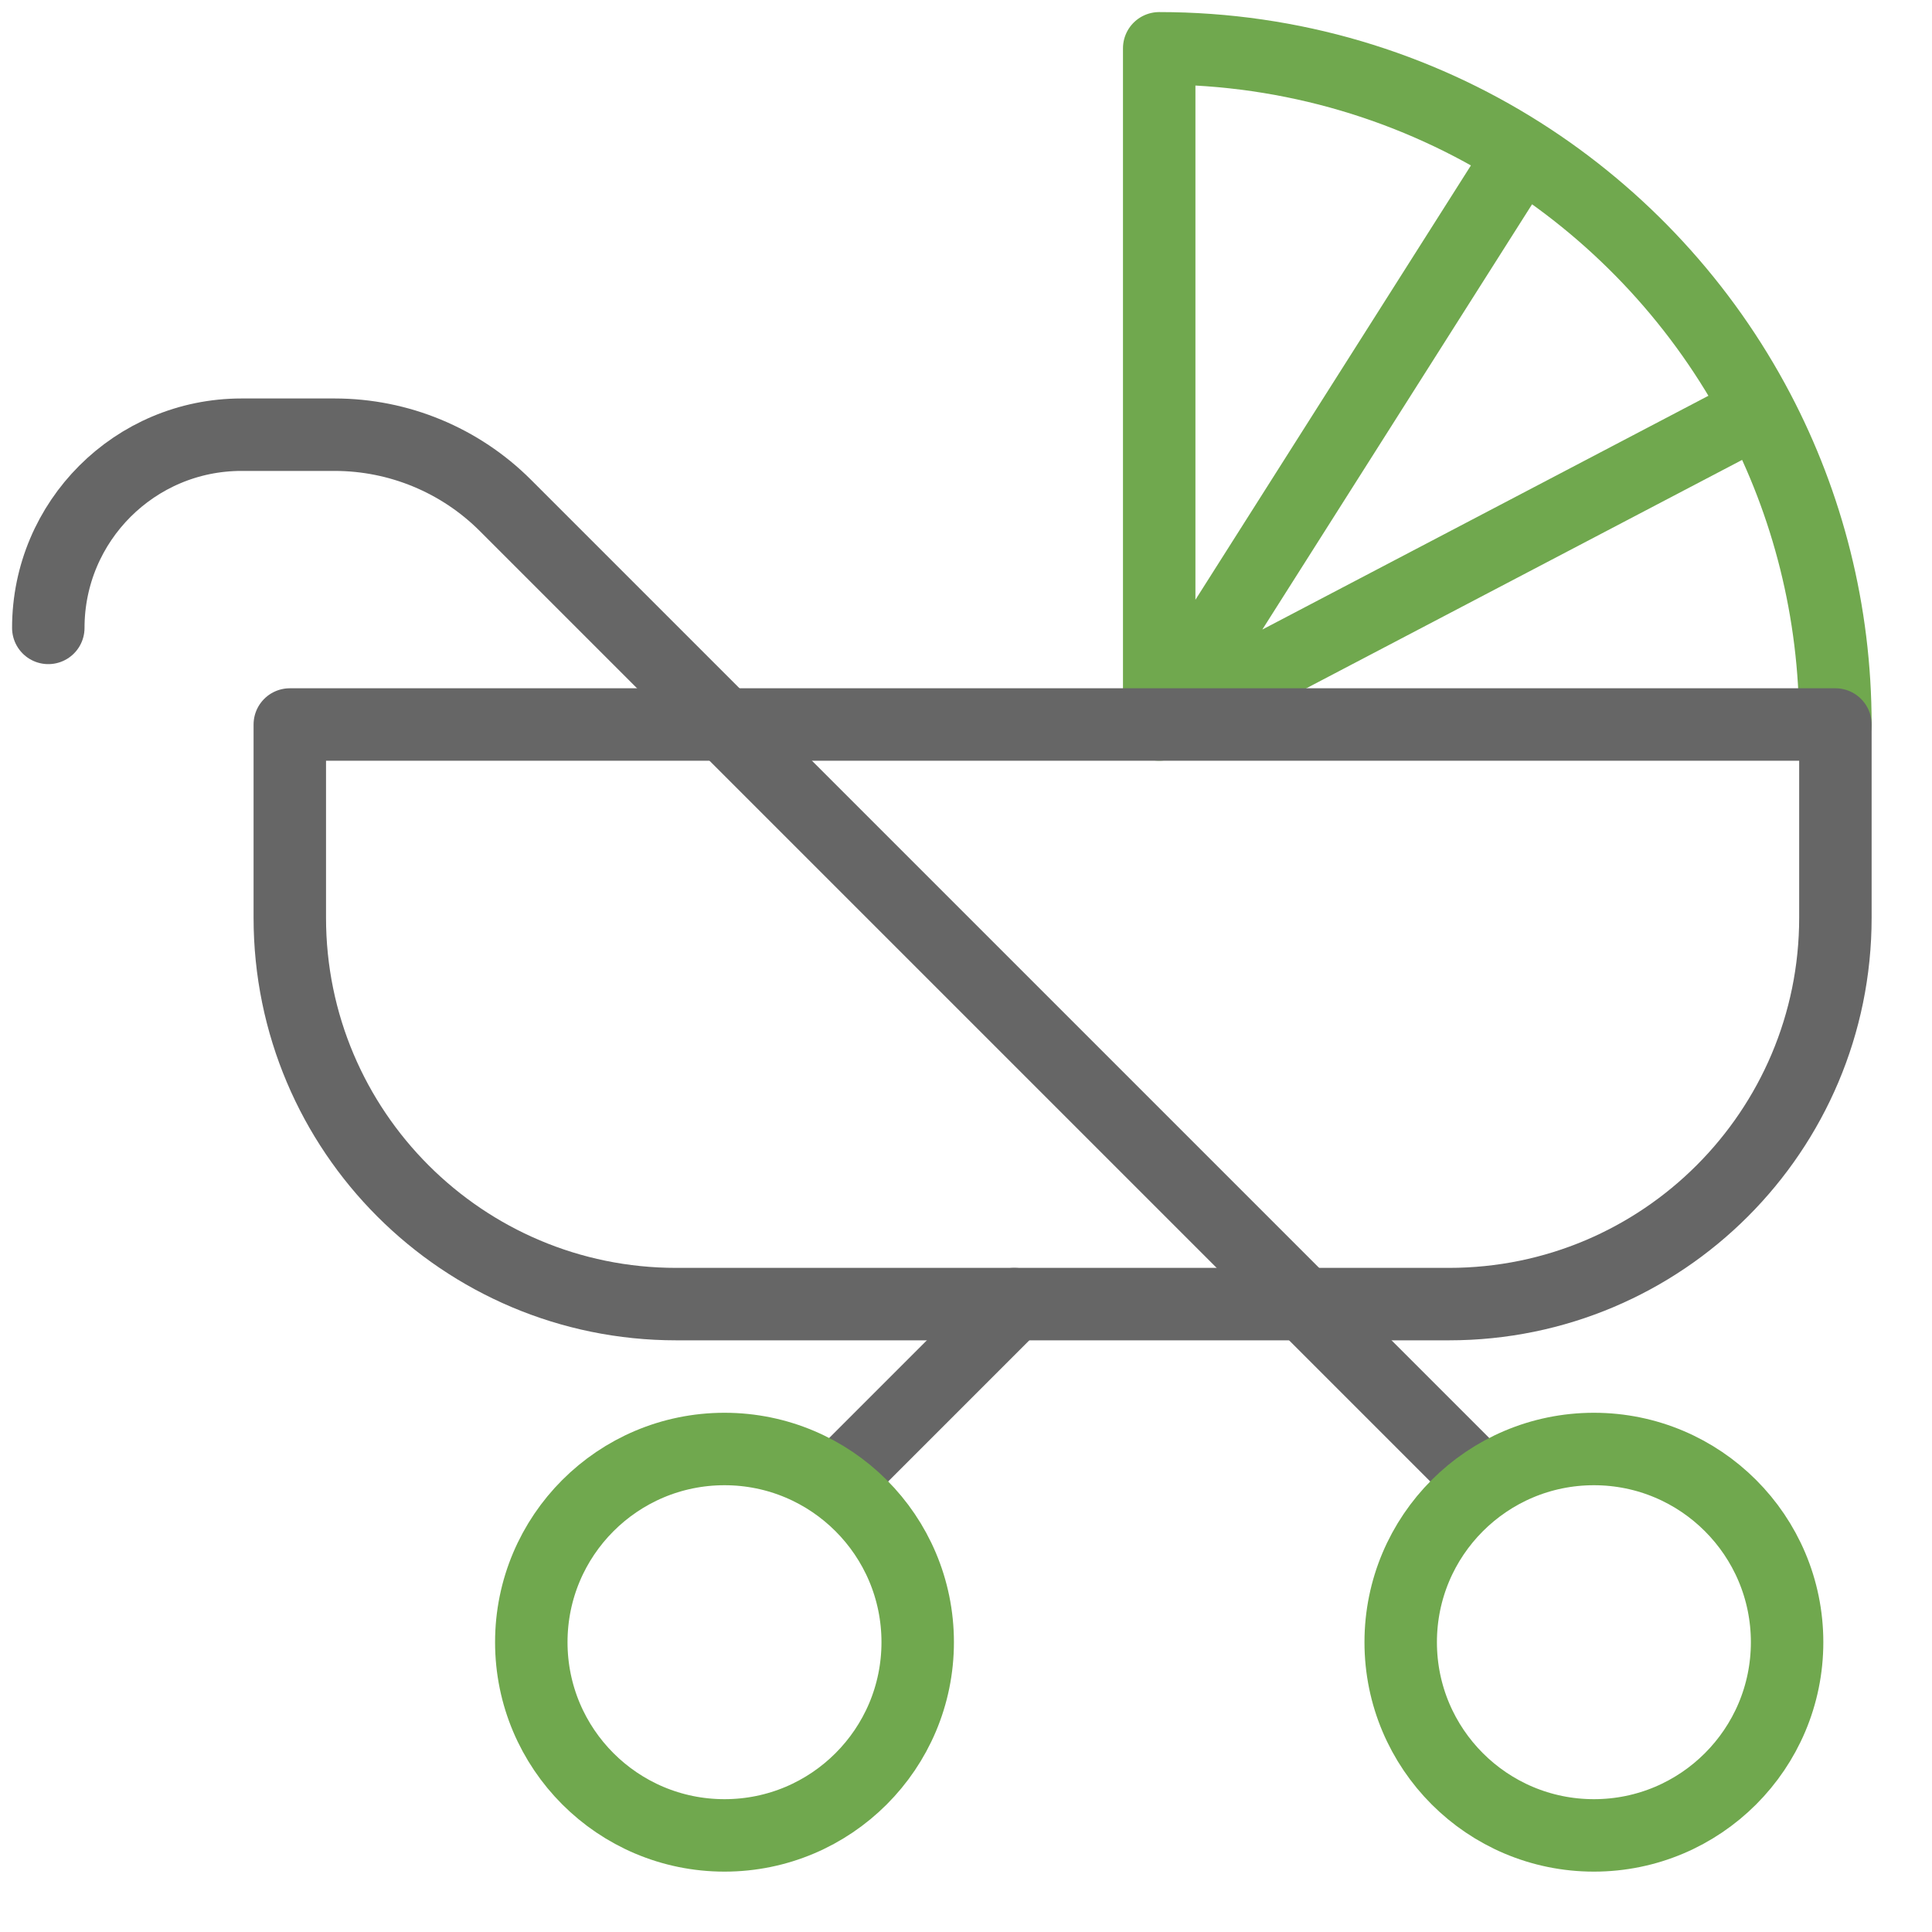
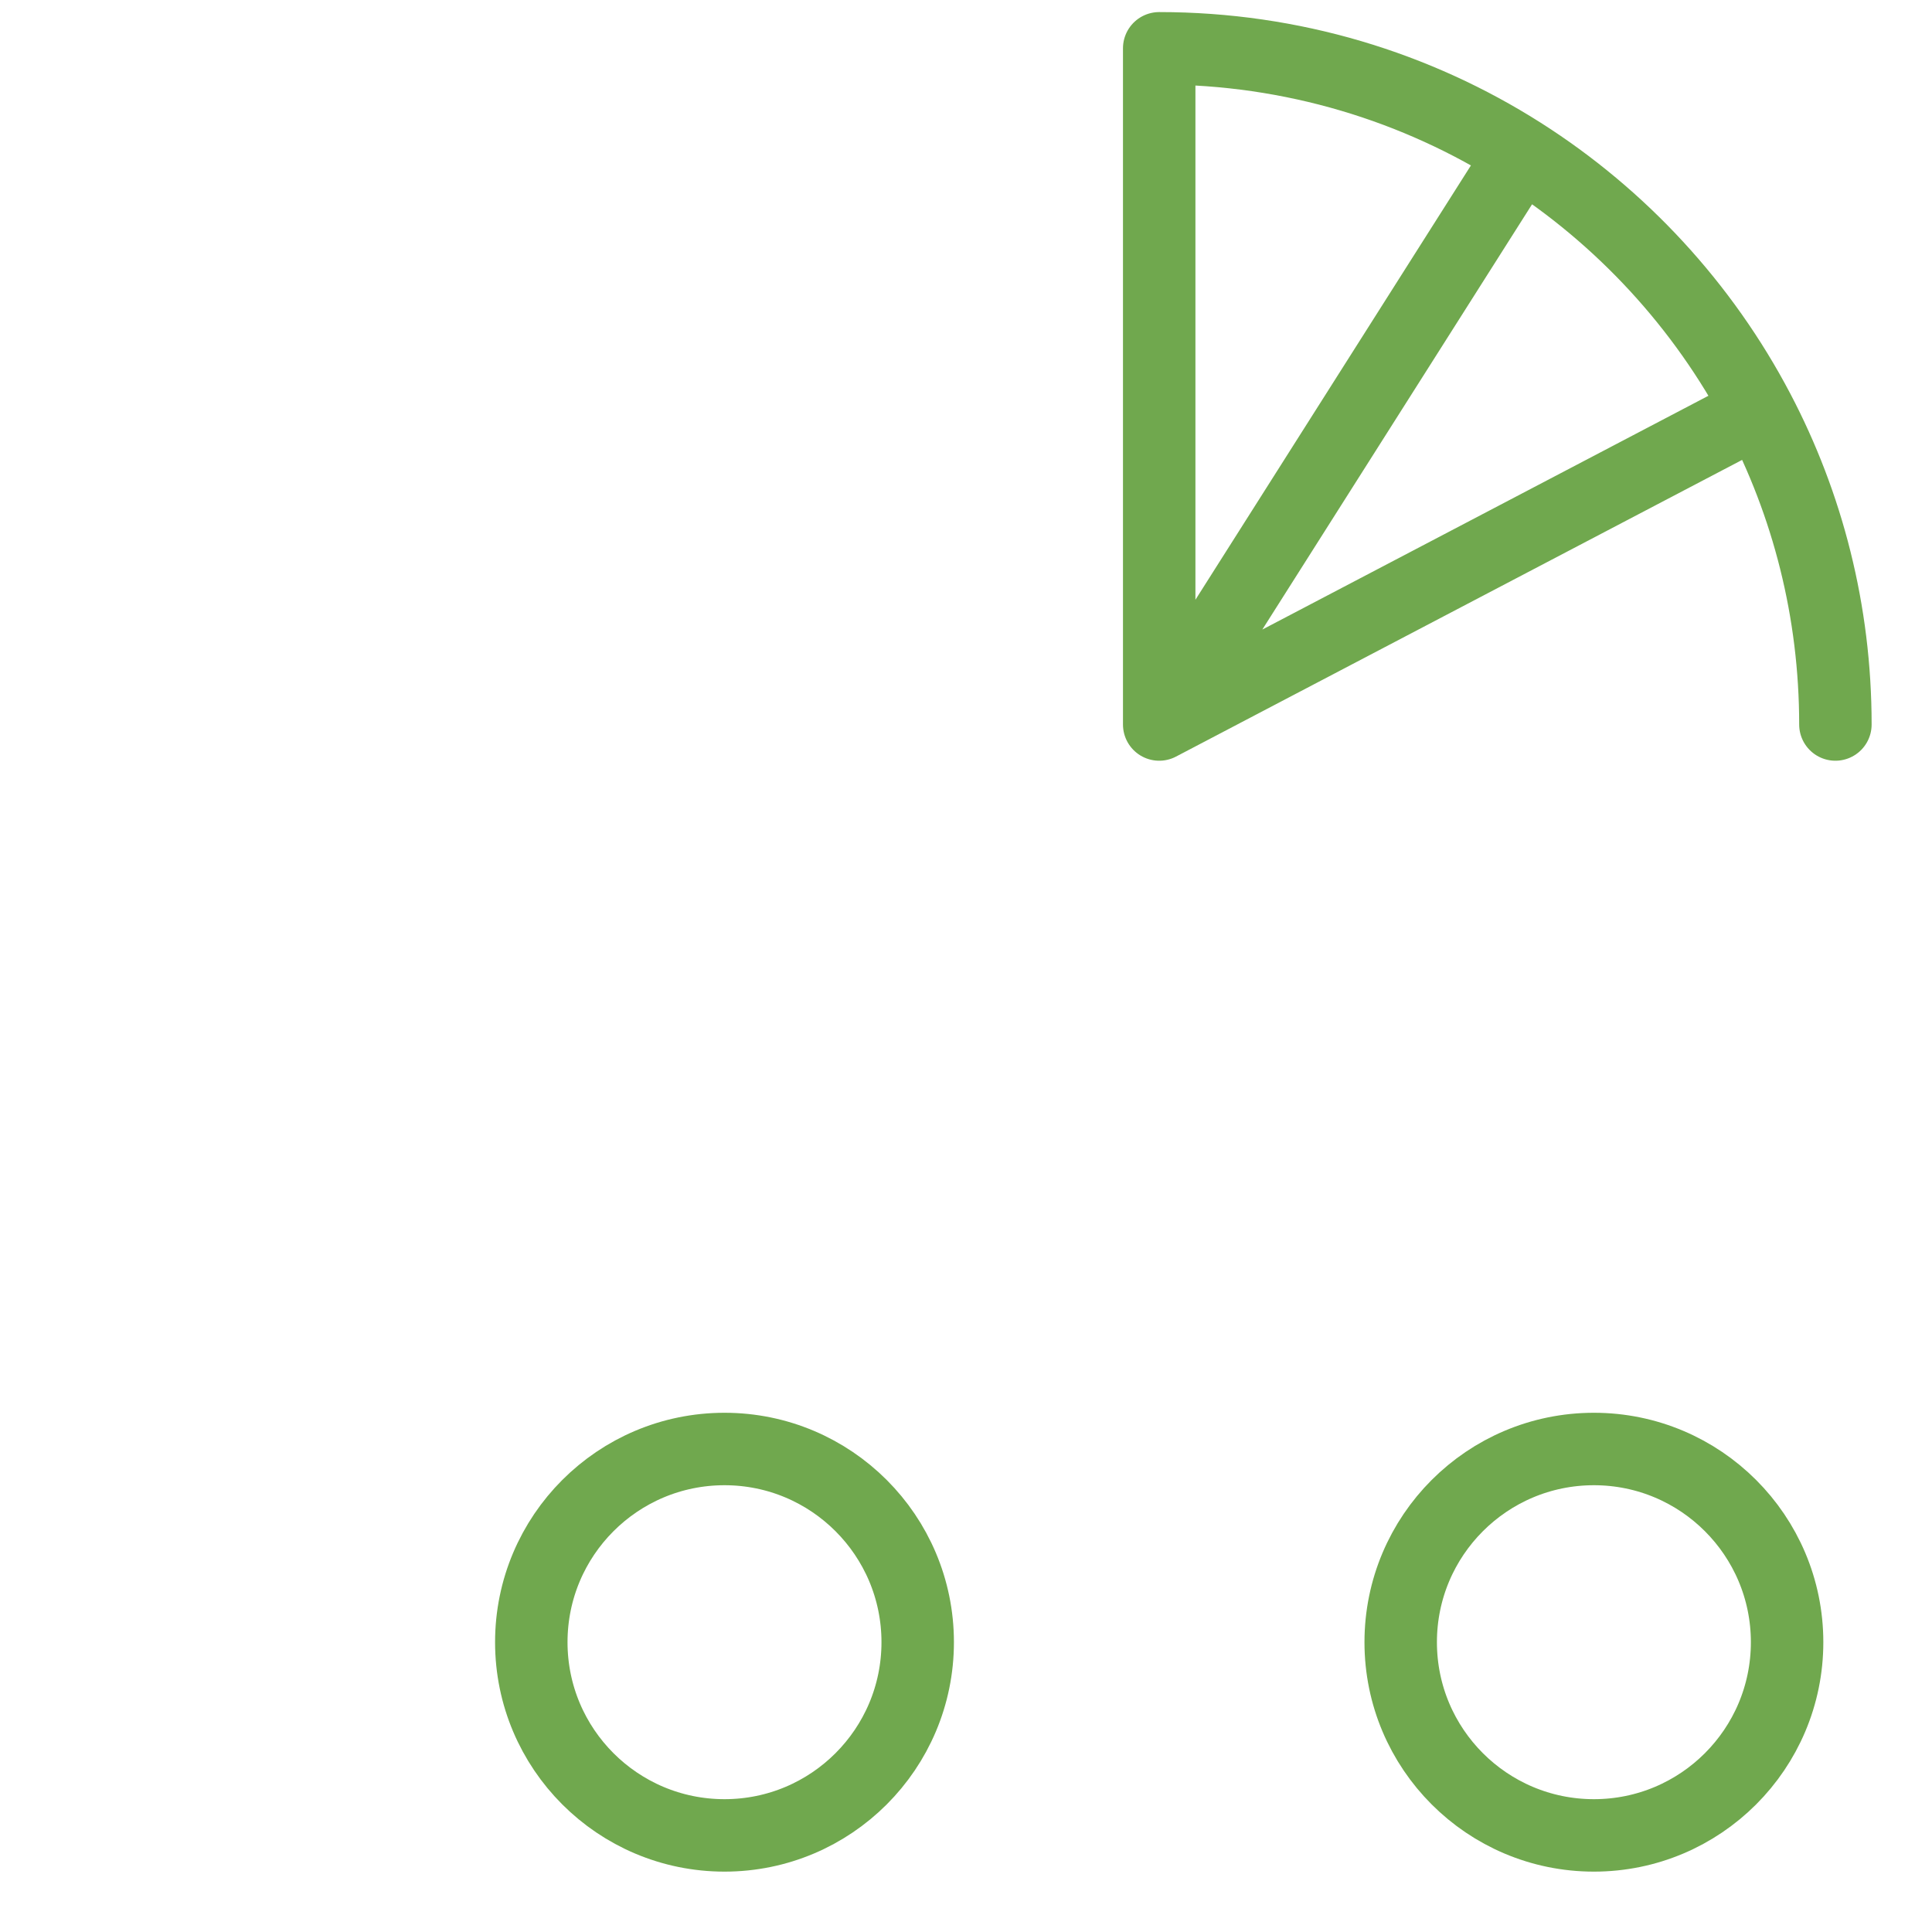
<svg xmlns="http://www.w3.org/2000/svg" width="40" height="40" viewBox="0 0 40 40" fill="none">
  <path d="M38 15C38 12.654 37.423 10.442 36.403 8.5M24 15V1C26.759 1 29.332 1.798 31.5 3.176M24 15L31.5 3.176M24 15L36.403 8.5M31.5 3.176C33.564 4.488 35.261 6.325 36.403 8.5" stroke="#70A84E" stroke-width="1.5" stroke-linecap="round" stroke-linejoin="round" />
-   <path d="M6 15H38V19C38 23.418 34.418 27 30 27H14C9.582 27 6 23.418 6 19V15Z" stroke="#666666" stroke-width="1.5" stroke-linecap="round" stroke-linejoin="round" />
-   <path d="M17.5 30.5L21 27M30.5 30.5L10.464 10.464C9.527 9.527 8.255 9 6.929 9H5C2.791 9 1 10.791 1 13V13" stroke="#666666" stroke-width="1.5" stroke-linecap="round" stroke-linejoin="round" />
  <circle cx="15" cy="34" r="4" stroke="#70A84E" stroke-width="1.5" stroke-linecap="round" stroke-linejoin="round" />
  <circle cx="33" cy="34" r="4" stroke="#70A84E" stroke-width="1.5" stroke-linecap="round" stroke-linejoin="round" />
</svg>